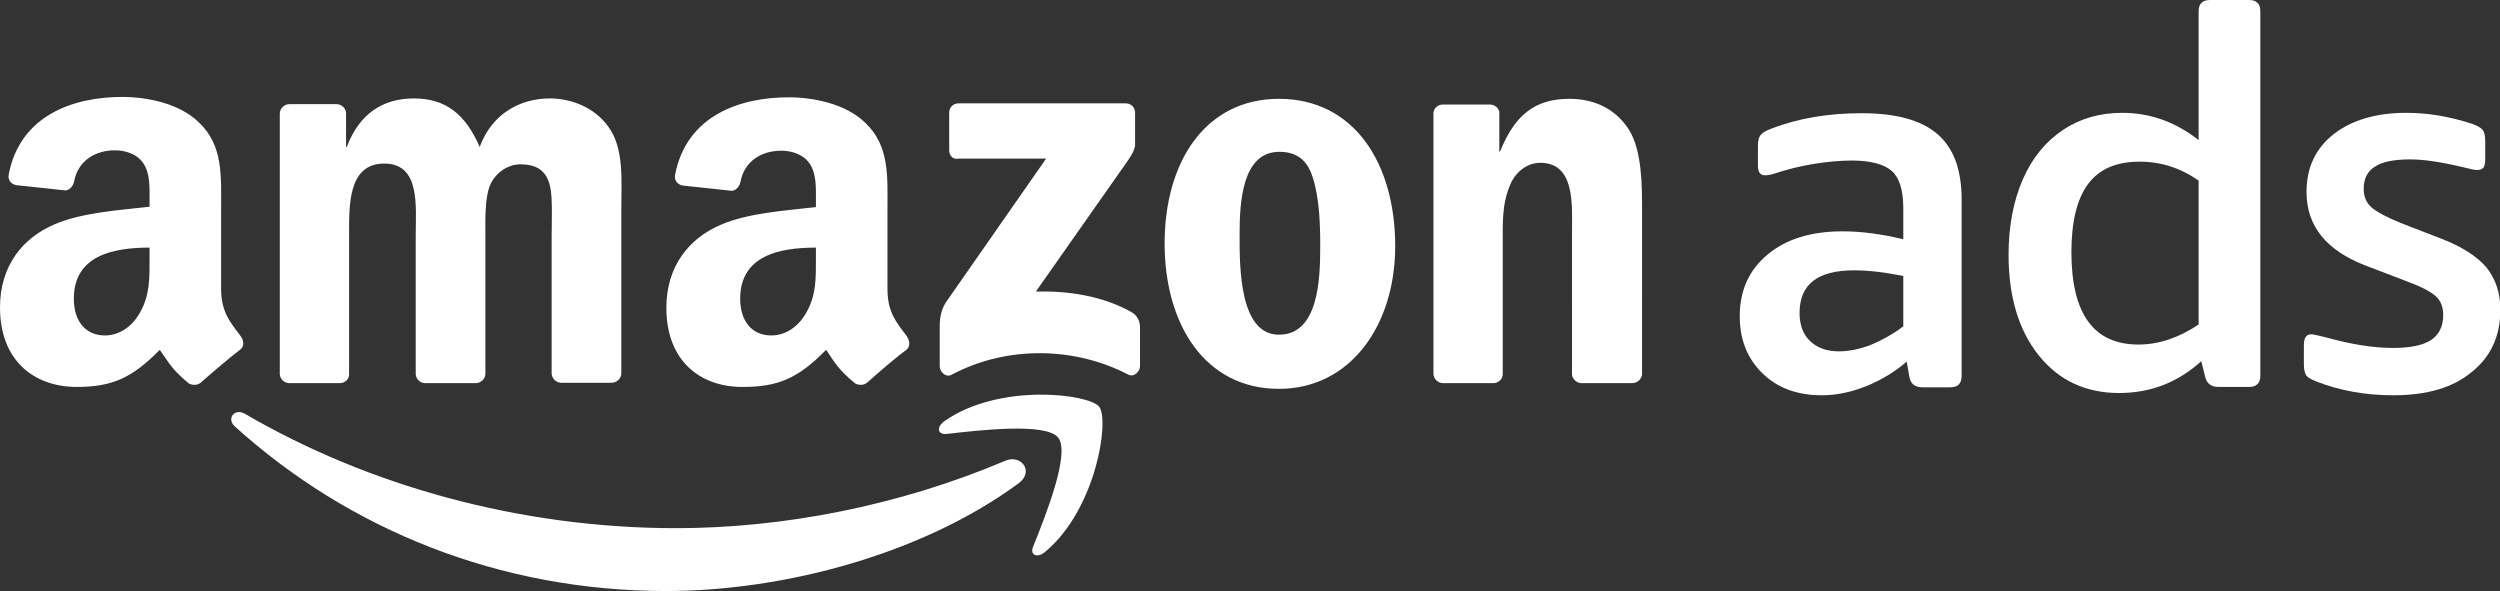
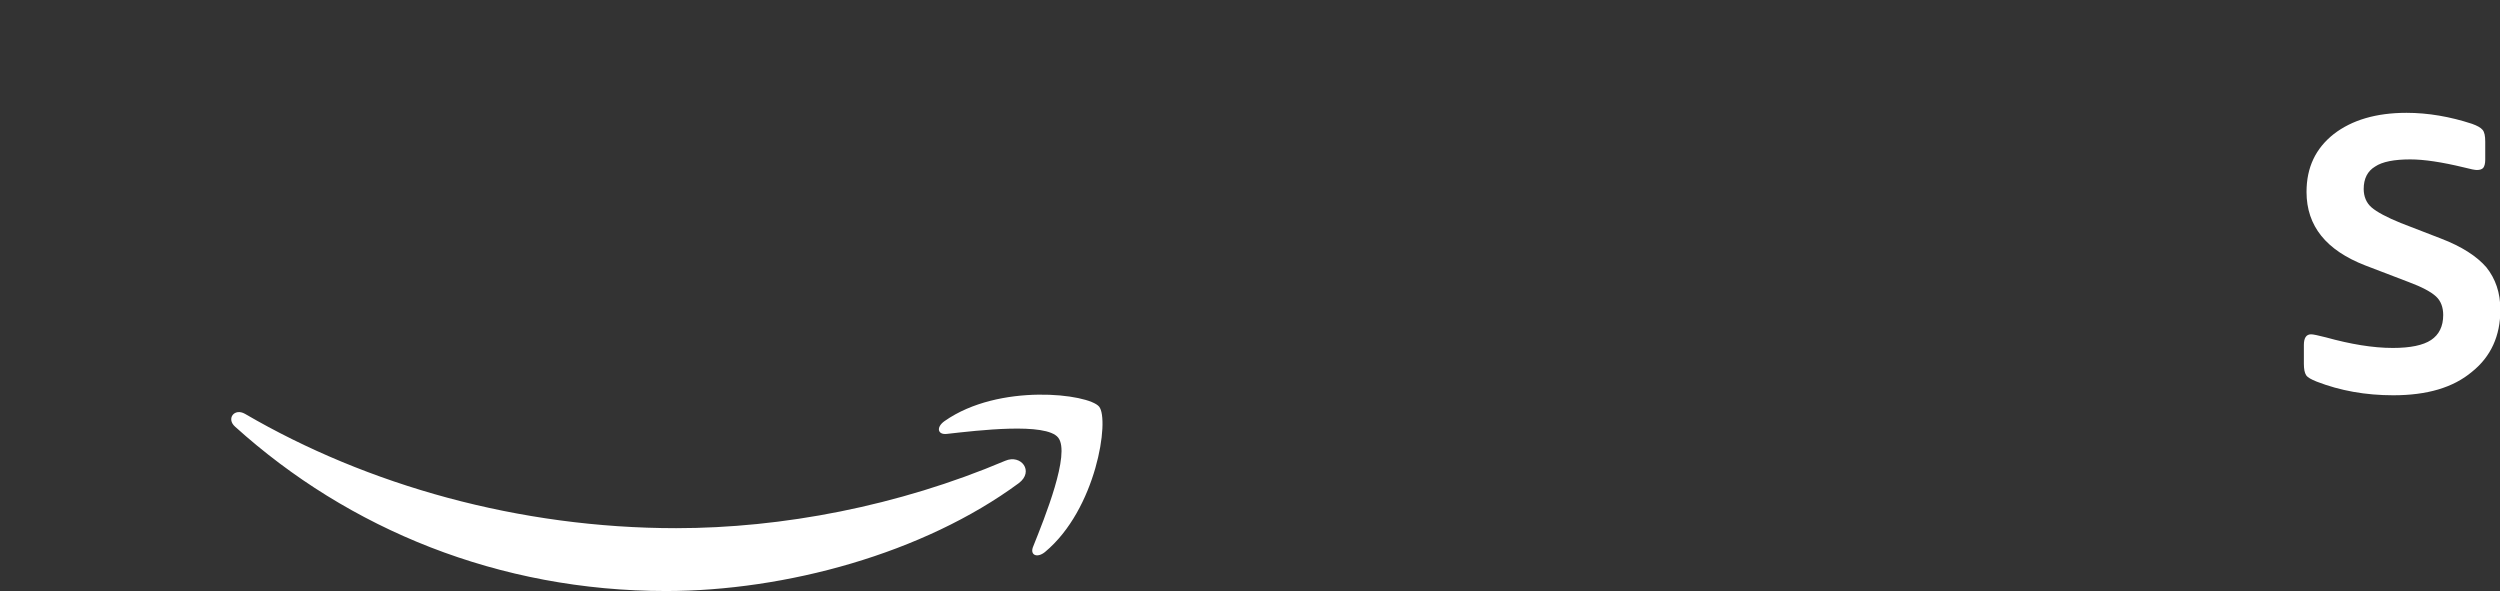
<svg xmlns="http://www.w3.org/2000/svg" version="1.1" id="Layer_1" x="0px" y="0px" viewBox="0 0 660.3 156.1" style="enable-background:new 0 0 660.3 156.1;" xml:space="preserve">
  <rect x="0" y="0" width="660.3" height="156.1" fill="#333333" stroke="none" />
  <style type="text/css">
	.st0{fill-rule:evenodd;clip-rule:evenodd;fill:#27AAE1;}
	.st1{fill:#27AAE1;}
	.st2{fill-rule:evenodd;clip-rule:evenodd;}
	.st3{fill-rule:evenodd;clip-rule:evenodd;fill:#FFFFFF;}
	.st4{fill:#FFFFFF;}
</style>
  <g>
    <path class="st3" d="M269.1,127.6c-25.2,18.6-61.7,28.5-93.2,28.5c-44.1,0-83.8-16.3-113.8-43.4c-2.4-2.1-0.2-5,2.6-3.4   c32.4,18.9,72.5,30.2,113.9,30.2c27.9,0,58.6-5.8,86.9-17.8C269.7,119.9,273.2,124.5,269.1,127.6 M279.5,115.6   c-3.2-4.1-21.3-1.9-29.4-1c-2.5,0.3-2.9-1.8-0.6-3.4c14.4-10.1,38-7.2,40.8-3.8c2.8,3.4-0.7,27.1-14.3,38.4   c-2.1,1.7-4.1,0.8-3.1-1.5C275.9,136.8,282.8,119.8,279.5,115.6" />
-     <path class="st3" d="M250.7,39.7v-9.9c0-1.5,1.1-2.5,2.5-2.5h44.1c1.4,0,2.5,1,2.5,2.5v8.4c0,1.4-1.2,3.3-3.3,6.2l-22.9,32.6   c8.5-0.2,17.5,1.1,25.2,5.4c1.7,1,2.2,2.4,2.3,3.8v10.5c0,1.4-1.6,3.1-3.2,2.2c-13.6-7.1-31.6-7.9-46.6,0.1   c-1.5,0.8-3.1-0.8-3.1-2.3v-10c0-1.6,0-4.3,1.6-6.8l26.5-38h-23.1C251.8,42.2,250.7,41.2,250.7,39.7 M89.7,101.2H76.3   c-1.3-0.1-2.3-1.1-2.4-2.3V30c0-1.4,1.2-2.5,2.6-2.5H89c1.3,0.1,2.3,1.1,2.4,2.3v9h0.2c3.3-8.7,9.4-12.8,17.7-12.8   c8.4,0,13.6,4.1,17.4,12.8c3.2-8.7,10.6-12.8,18.5-12.8c5.6,0,11.8,2.3,15.5,7.5c4.2,5.8,3.4,14.2,3.4,21.6l0,43.5   c0,1.4-1.2,2.5-2.6,2.5h-13.4c-1.3-0.1-2.4-1.2-2.4-2.5V62.2c0-2.9,0.3-10.2-0.4-12.9c-1-4.6-4-5.9-7.9-5.9c-3.2,0-6.6,2.2-8,5.6   c-1.4,3.5-1.2,9.3-1.2,13.2v36.5c0,1.4-1.2,2.5-2.6,2.5h-13.4c-1.4-0.1-2.4-1.2-2.4-2.5l0-36.5c0-7.7,1.3-19-8.3-19   c-9.6,0-9.3,11-9.3,19v36.5C92.3,100.1,91.2,101.2,89.7,101.2 M337.8,26.1c19.9,0,30.7,17.1,30.7,38.9c0,21-11.9,37.7-30.7,37.7   c-19.6,0-30.2-17.1-30.2-38.4C307.6,42.7,318.4,26.1,337.8,26.1 M337.9,40.1c-9.9,0-10.5,13.5-10.5,21.9c0,8.4-0.1,26.4,10.4,26.4   c10.4,0,10.9-14.5,10.9-23.3c0-5.8-0.2-12.8-2-18.3C345.2,42,342.2,40.1,337.9,40.1 M394.4,101.2H381c-1.3-0.1-2.4-1.2-2.4-2.5   l0-68.9c0.1-1.3,1.2-2.2,2.6-2.2h12.4c1.2,0.1,2.1,0.8,2.4,1.9V40h0.2c3.8-9.4,9-13.9,18.3-13.9c6,0,11.9,2.2,15.7,8.1   c3.5,5.5,3.5,14.8,3.5,21.4V99c-0.2,1.2-1.3,2.2-2.6,2.2h-13.5c-1.2-0.1-2.2-1-2.4-2.2V61.6c0-7.5,0.9-18.6-8.4-18.6   c-3.3,0-6.3,2.2-7.8,5.5c-1.9,4.2-2.1,8.4-2.1,13v37.1C397,100.1,395.8,101.2,394.4,101.2 M215.5,68.3c0,5.2,0.1,9.6-2.5,14.2   c-2.1,3.8-5.5,6.1-9.3,6.1c-5.2,0-8.2-3.9-8.2-9.7c0-11.4,10.3-13.5,20-13.5L215.5,68.3z M229.1,101c-0.9,0.8-2.2,0.8-3.2,0.3   c-4.5-3.7-5.3-5.4-7.7-8.9c-7.4,7.5-12.6,9.8-22.1,9.8c-11.3,0-20.1-7-20.1-20.9c0-10.9,5.9-18.3,14.3-21.9   c7.3-3.2,17.5-3.8,25.2-4.7v-1.7c0-3.2,0.2-7-1.6-9.7c-1.6-2.5-4.8-3.5-7.5-3.5c-5.1,0-9.7,2.6-10.8,8.1c-0.2,1.2-1.1,2.4-2.3,2.5   l-13-1.4c-1.1-0.2-2.3-1.1-2-2.8c3-15.8,17.3-20.5,30-20.5c6.5,0,15.1,1.7,20.2,6.7c6.5,6.1,5.9,14.2,5.9,23.1v20.9   c0,6.3,2.6,9,5.1,12.4c0.8,1.2,1,2.7-0.1,3.6C236.6,94.4,231.8,98.6,229.1,101L229.1,101z M39.5,68.3c0,5.2,0.1,9.6-2.5,14.2   c-2.1,3.8-5.5,6.1-9.3,6.1c-5.2,0-8.2-3.9-8.2-9.7c0-11.4,10.3-13.5,20-13.5V68.3z M53.1,101c-0.9,0.8-2.2,0.8-3.2,0.3   c-4.5-3.7-5.2-5.4-7.7-8.9c-7.4,7.5-12.6,9.8-22.1,9.8C8.8,102.1,0,95.1,0,81.2c0-10.9,5.9-18.3,14.3-21.9   c7.3-3.2,17.5-3.8,25.2-4.7v-1.7c0-3.2,0.2-7-1.6-9.7c-1.6-2.5-4.8-3.5-7.5-3.5c-5.1,0-9.7,2.6-10.8,8.1c-0.2,1.2-1.1,2.4-2.3,2.5   l-13-1.4c-1.1-0.2-2.3-1.1-2-2.8c3-15.8,17.3-20.5,30-20.5c6.5,0,15.1,1.7,20.2,6.7c6.5,6.1,5.9,14.2,5.9,23.1v20.9   c0,6.3,2.6,9,5.1,12.4c0.9,1.2,1.1,2.7,0,3.6C60.7,94.4,55.8,98.6,53.1,101L53.1,101z" />
    <g>
-       <path class="st4" d="M481.2,104.4c-6.5,0-11.7-1.9-15.7-5.8c-4-3.9-6-8.9-6-15.1c0-6.8,2.5-12.3,7.4-16.3    c4.9-4.1,11.5-6.1,19.8-6.1c4.9,0,10.2,0.7,16,2.1V55c0-4.7-1-8-3-9.8c-2-1.8-5.6-2.8-10.6-2.8c-3,0-6.4,0.3-10.1,0.9    c-3.7,0.6-7.2,1.5-10.5,2.6c-0.9,0.3-1.7,0.4-2.4,0.4c-1.2,0-1.8-0.9-1.8-2.6v-5.1c0-1.3,0.2-2.2,0.6-2.8c0.4-0.6,1.3-1.2,2.9-1.8    c7.2-2.8,15.2-4.1,23.9-4.1c9,0,15.7,1.8,20,5.5c4.3,3.7,6.4,9.4,6.4,17.3v46.6c0,2-1,3-3,3h-7.3c-2,0-3.2-0.9-3.5-2.8l-0.7-4    c-3.2,2.8-6.8,4.9-10.7,6.5C488.9,103.6,485,104.4,481.2,104.4z M485.7,92.8c2.7,0,5.5-0.6,8.4-1.7c2.9-1.2,5.8-2.8,8.6-4.9V72.9    c-4.9-1-9.2-1.5-13-1.5c-9.6,0-14.4,3.7-14.4,11.2c0,3.2,0.9,5.7,2.8,7.5C480,91.9,482.5,92.8,485.7,92.8z" />
-       <path class="st4" d="M559.7,103.8c-8.8,0-15.9-3.3-21.2-9.9c-5.3-6.6-8-15.5-8-26.6c0-7.6,1.3-14.3,3.8-20c2.5-5.7,6.1-10,10.6-13    c4.5-3,9.7-4.5,15.6-4.5c7.4,0,14.1,2.4,20.2,7.2V3c0-2,1-3,3-3H594c2,0,3,1,3,3v96.2c0,2-1,3-3,3h-8c-2,0-3.2-0.9-3.6-2.8l-1-4    C575.1,101.1,567.9,103.8,559.7,103.8z M564.8,91c5.4,0,10.7-1.8,15.9-5.3v-38c-4.7-3.3-9.9-5-15.6-5c-6.2,0-10.7,2-13.6,5.9    c-2.9,3.9-4.4,9.9-4.4,18C547.1,82.9,553,91,564.8,91z" />
      <path class="st4" d="M632.1,104.4c-7.3,0-14-1.2-20.2-3.6c-1.5-0.6-2.4-1.1-2.8-1.7c-0.4-0.6-0.6-1.6-0.6-3v-5    c0-1.8,0.6-2.8,1.9-2.8c0.6,0,1.9,0.3,3.9,0.8c6.5,1.8,12.4,2.8,17.7,2.8c4.6,0,8-0.7,10.1-2.1c2.1-1.4,3.2-3.6,3.2-6.6    c0-2-0.6-3.7-1.9-4.9c-1.3-1.2-3.7-2.5-7.2-3.8l-11.5-4.4c-10.3-4-15.5-10.4-15.5-19.4c0-6.5,2.4-11.5,7.2-15.3    c4.8-3.7,11.2-5.6,19.2-5.6c5.7,0,11.5,1,17.3,2.9c1.4,0.5,2.3,1,2.8,1.6c0.5,0.6,0.7,1.6,0.7,3.1v4.8c0,1-0.2,1.7-0.5,2.1    c-0.3,0.4-0.9,0.6-1.7,0.6c-0.5,0-1.6-0.2-3.5-0.7c-5.8-1.4-10.5-2.1-14.1-2.1c-4.2,0-7.4,0.6-9.3,1.9c-2,1.2-3,3.2-3,5.9    c0,2,0.7,3.7,2.1,4.9c1.4,1.2,4,2.6,7.7,4.1l10.6,4.1c5.5,2.1,9.5,4.7,12,7.6c2.4,3,3.7,6.7,3.7,11.2c0,6.9-2.5,12.4-7.5,16.4    C647.9,102.4,641,104.4,632.1,104.4z" />
    </g>
  </g>
</svg>